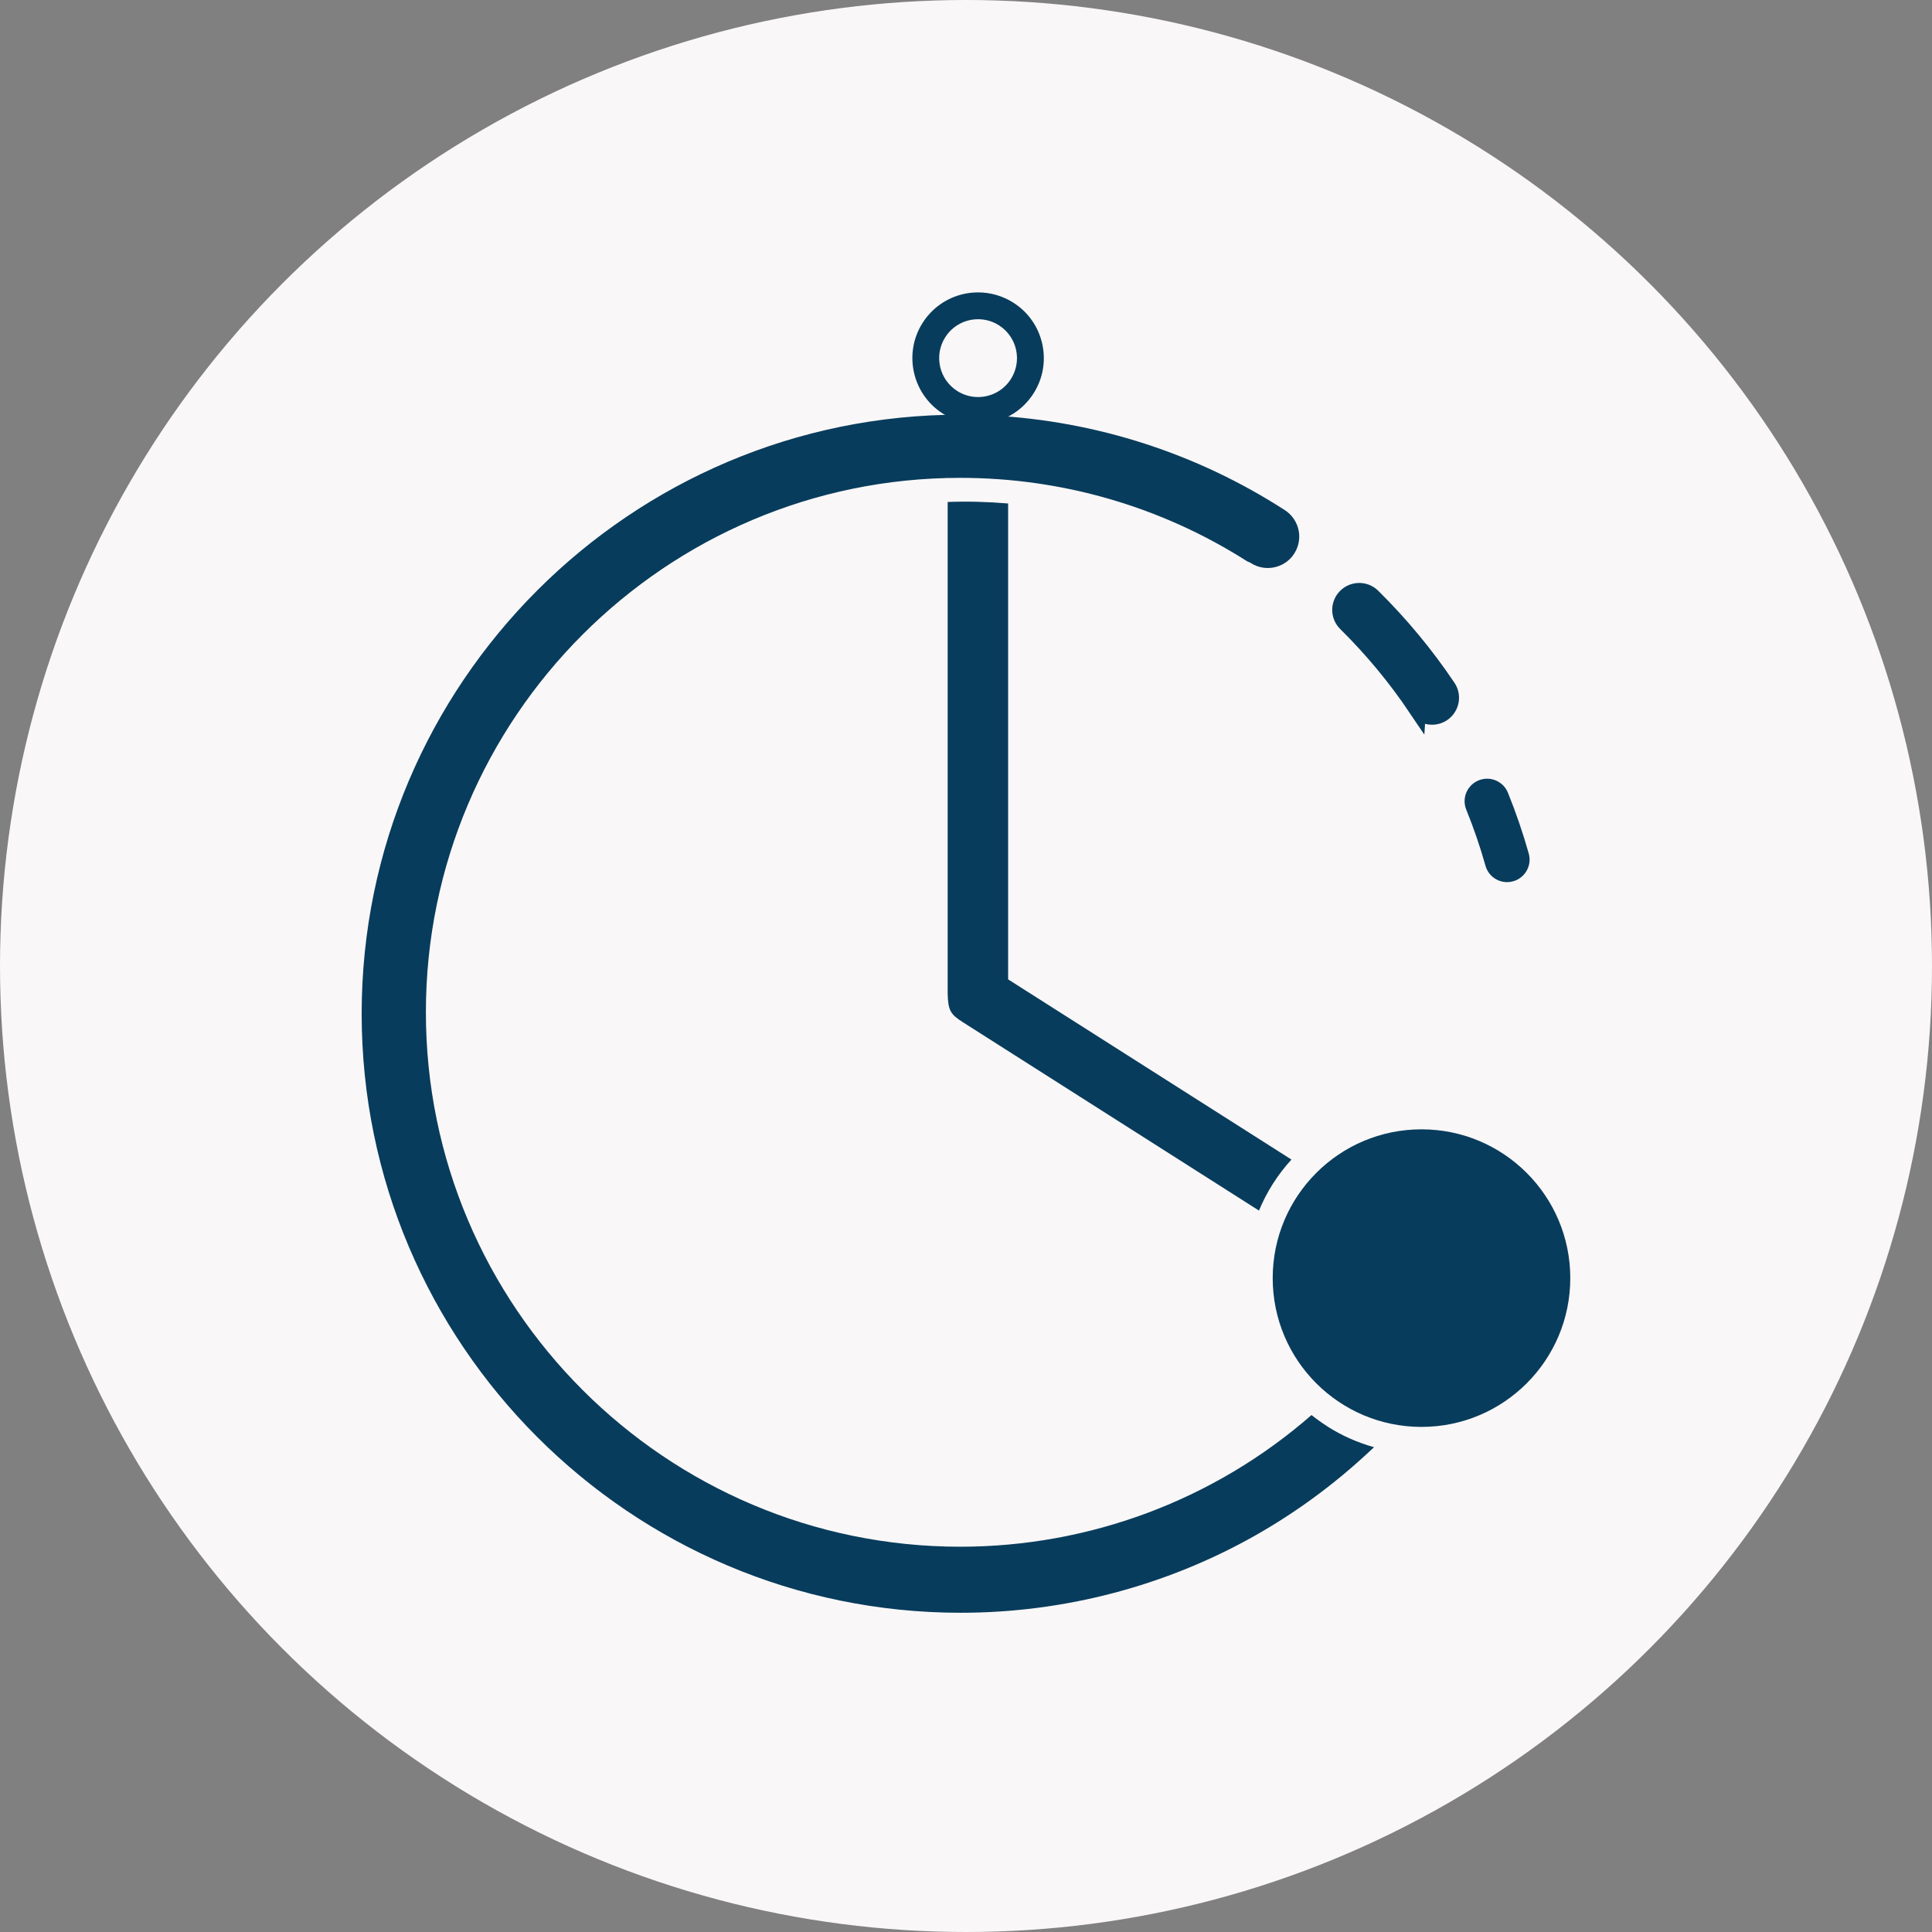
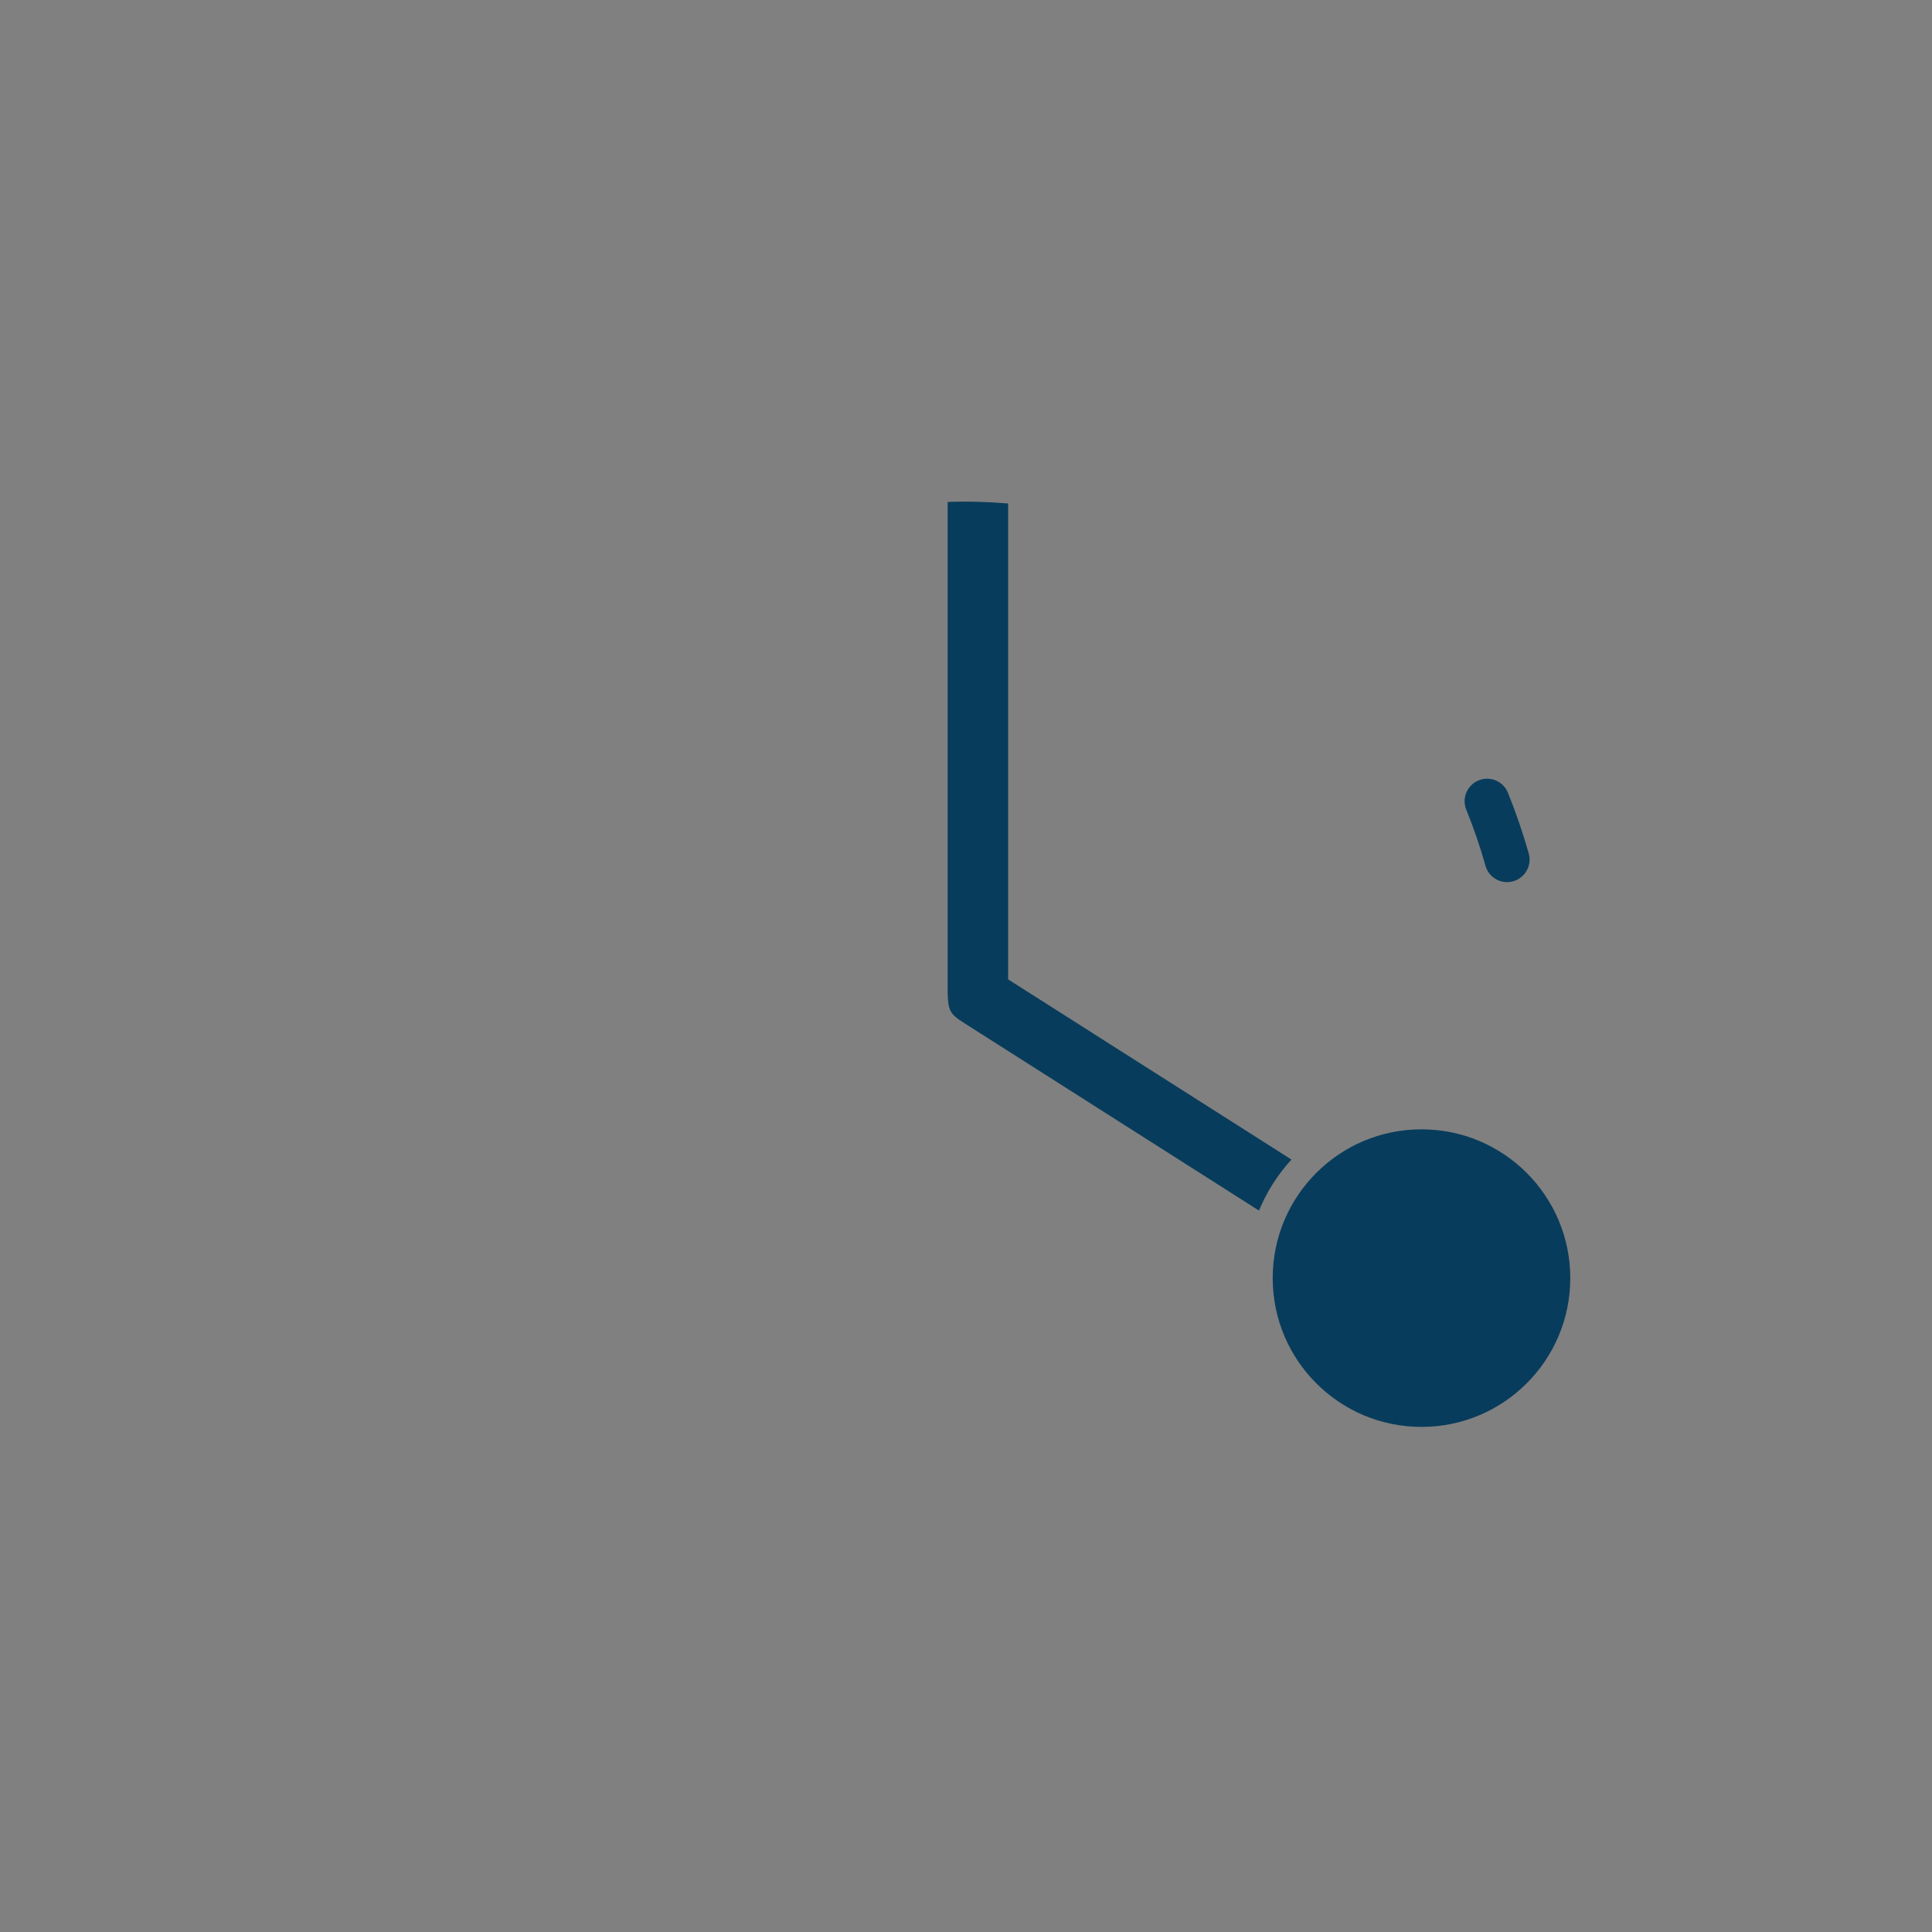
<svg xmlns="http://www.w3.org/2000/svg" id="Layer_1" viewBox="0 0 432 432">
  <rect x="0" y="0" width="432" height="432" fill="#808080" stroke="none" />
  <defs>
    <style>.cls-1{fill:#faf7f8;}.cls-2,.cls-3,.cls-4{fill:#083c5c;}.cls-3{stroke-width:2px;}.cls-3,.cls-4{stroke:#083c5c;stroke-miterlimit:10;}.cls-4{stroke-width:4px;}</style>
  </defs>
-   <circle class="cls-1" cx="216" cy="216" r="216" />
  <g>
    <path class="cls-3" d="m340.87,191.12c-1.3-4.61-2.85-9.11-4.62-13.49-.9-2.22-3.53-3.16-5.63-2.03h0c-1.81.97-2.61,3.14-1.84,5.04,1.67,4.13,3.13,8.36,4.35,12.7.55,1.94,2.46,3.16,4.45,2.86,2.4-.36,3.95-2.74,3.29-5.08Z" />
-     <path class="cls-4" d="m316.88,158.28c1.15,1.71,3.41,2.27,5.23,1.3,2.1-1.12,2.78-3.82,1.45-5.8-4.92-7.31-10.55-14.11-16.81-20.28-1.73-1.7-4.57-1.49-6.04.44-1.22,1.61-1.07,3.87.37,5.29,5.88,5.8,11.17,12.18,15.8,19.06Z" />
-     <path class="cls-2" d="m218.71,71.38c1.6,0,3.21.44,4.66,1.36,4.05,2.58,5.25,7.95,2.67,12.01-1.66,2.61-4.47,4.03-7.35,4.03-1.6,0-3.21-.44-4.66-1.36-4.05-2.58-5.25-7.95-2.67-12.01,1.66-2.61,4.47-4.03,7.35-4.03m0-6h0c-5.06,0-9.7,2.55-12.41,6.81-4.35,6.84-2.32,15.94,4.51,20.29,2.36,1.5,5.09,2.3,7.88,2.3,5.06,0,9.7-2.55,12.41-6.81,2.11-3.31,2.8-7.25,1.95-11.08-.85-3.83-3.15-7.1-6.46-9.21-2.36-1.5-5.09-2.3-7.88-2.3h0Z" />
    <path class="cls-2" d="m225.42,112.58c-4.51-.38-9.02-.5-13.52-.34v109.87c.08,3.89.66,4.72,3.46,6.5l66.15,42.08c.86-2.06,1.89-4.08,3.13-6.02,1.23-1.93,2.62-3.73,4.13-5.39l-63.35-40.29v-106.4Z" />
    <circle class="cls-2" cx="317.85" cy="285.79" r="33.27" />
-     <path class="cls-2" d="m296.77,318.92c-1.22-.78-2.39-1.62-3.51-2.51-21.75,18.99-49.62,29.44-78.53,29.44-65.89,0-119.5-53.61-119.5-119.5s53.61-119.5,119.5-119.5c22.74,0,44.85,6.41,63.96,18.55l.26.16.29.11c.17.06.32.14.46.23,3.05,1.97,7.17,1.25,9.38-1.66,1.18-1.56,1.67-3.55,1.33-5.48-.34-1.92-1.47-3.63-3.1-4.68-19.6-12.66-42.17-19.96-65.46-21.17v-.19h-7.03c-73.86,0-133.95,60.09-133.95,133.95s60.09,133.95,133.95,133.95c23.11,0,45.89-5.98,65.89-17.3,9.04-5.12,17.53-11.35,25.25-18.53l1.28-1.19c-3.68-1.03-7.21-2.59-10.48-4.67Z" />
  </g>
</svg>